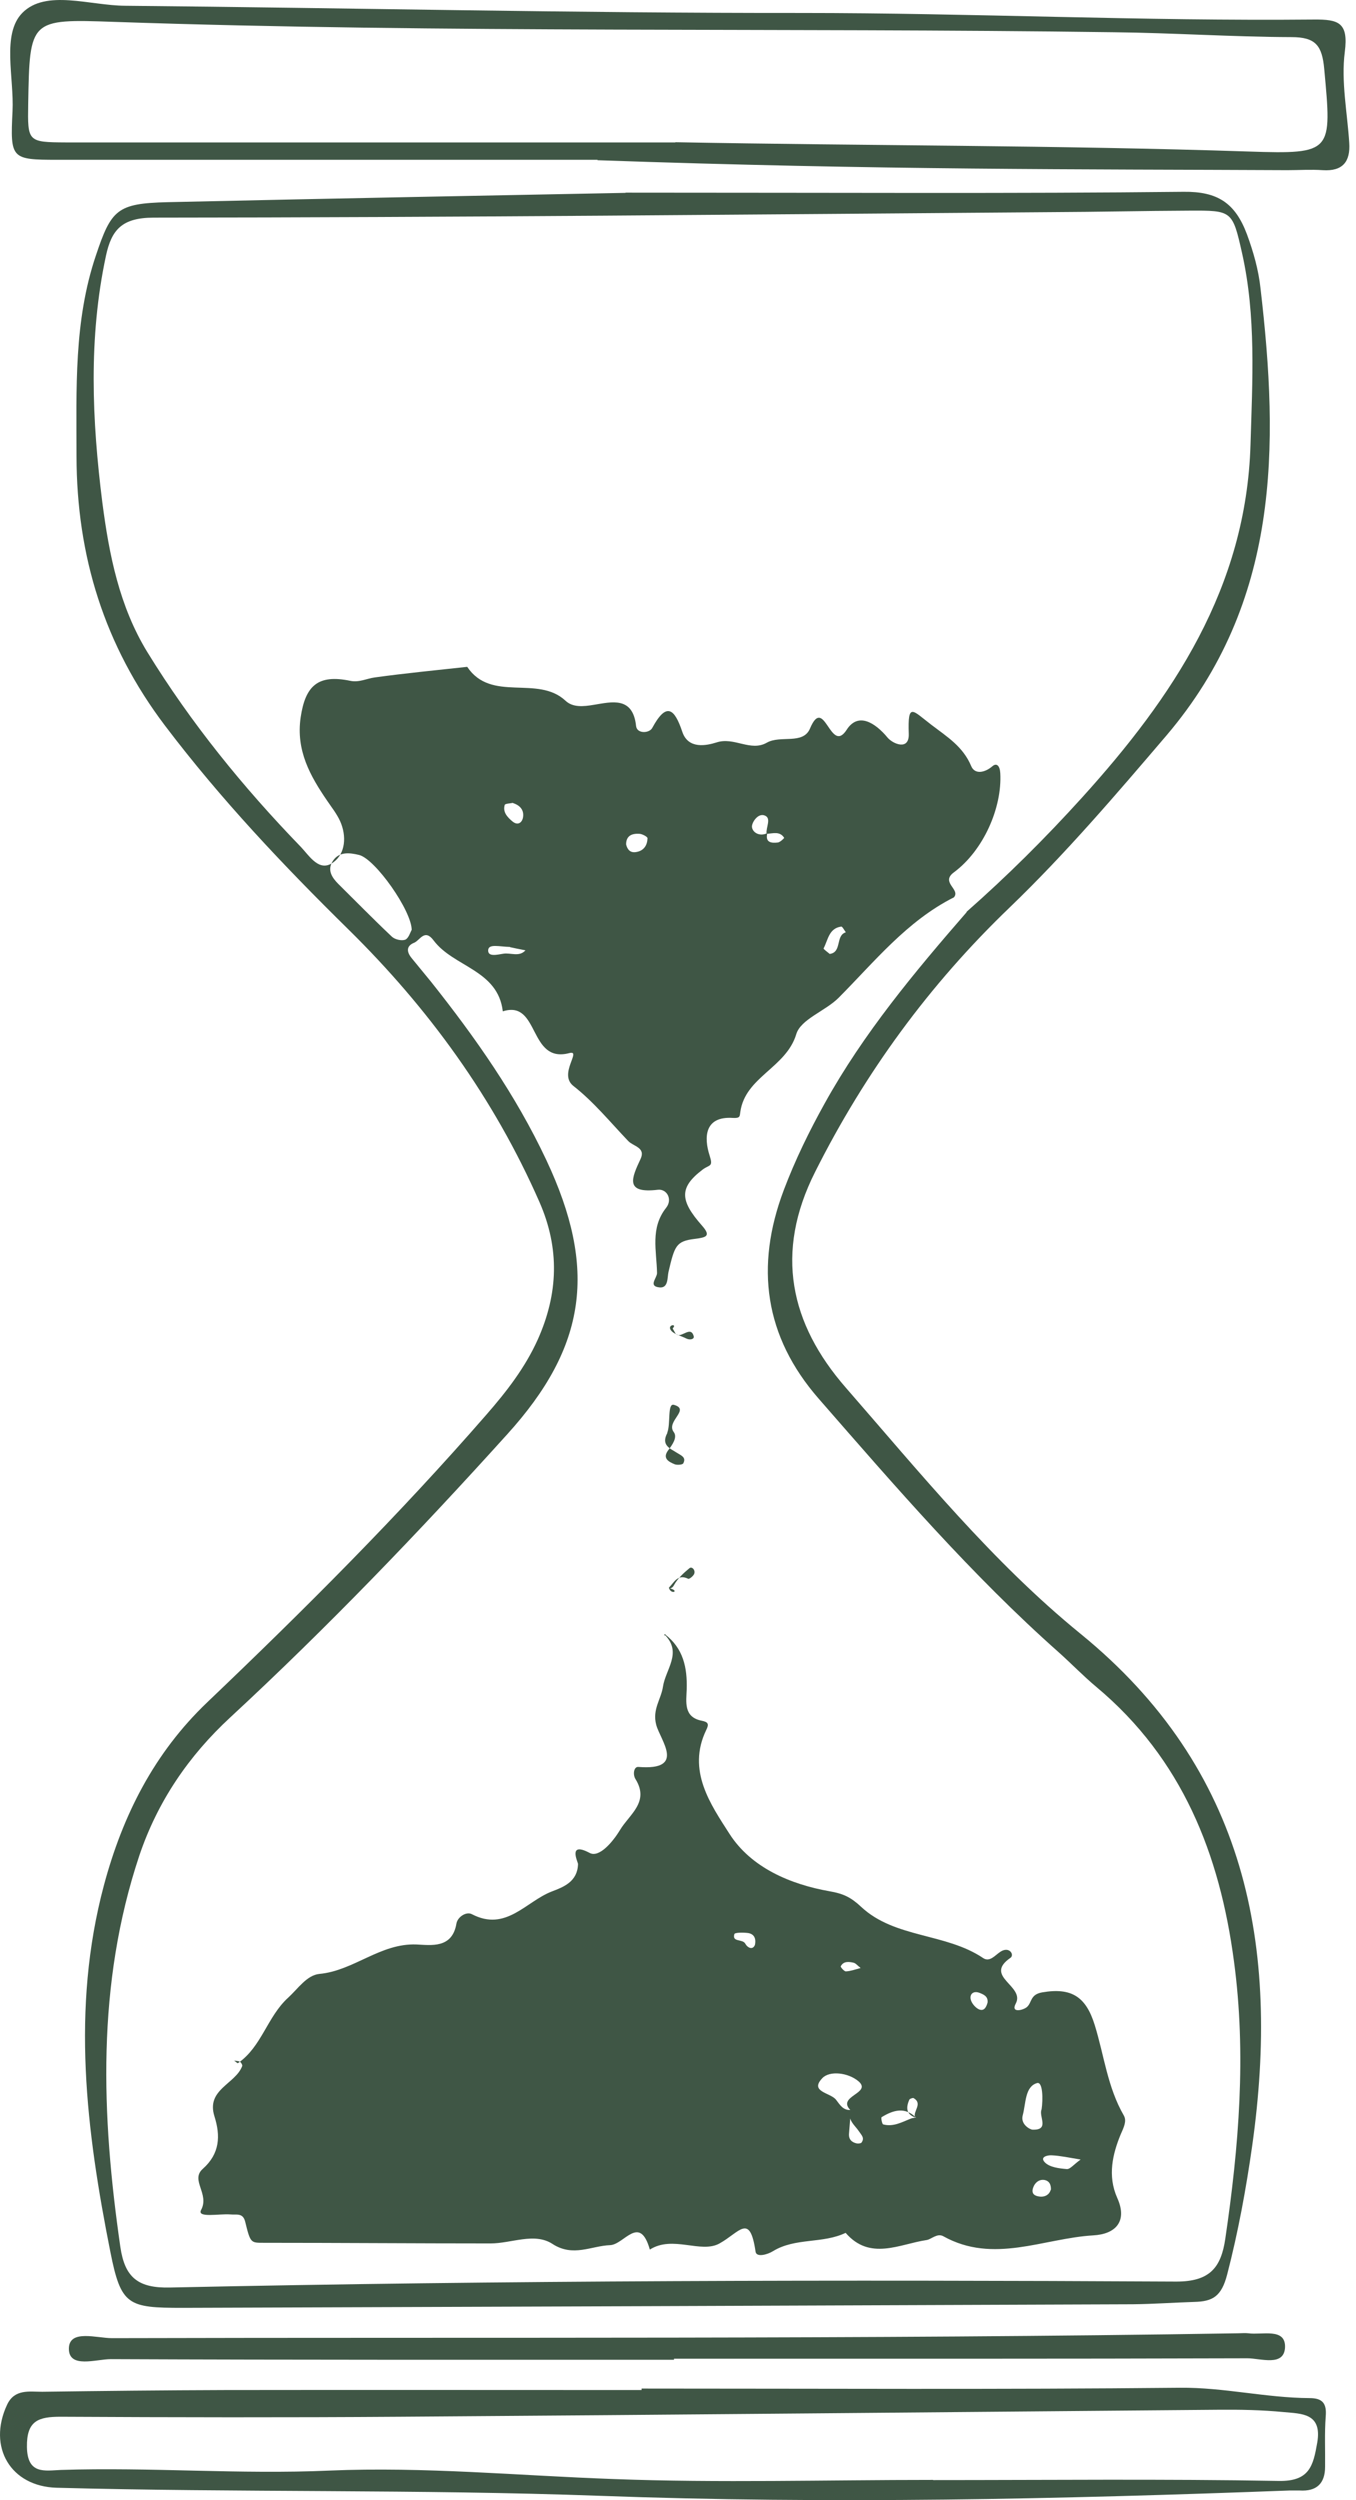
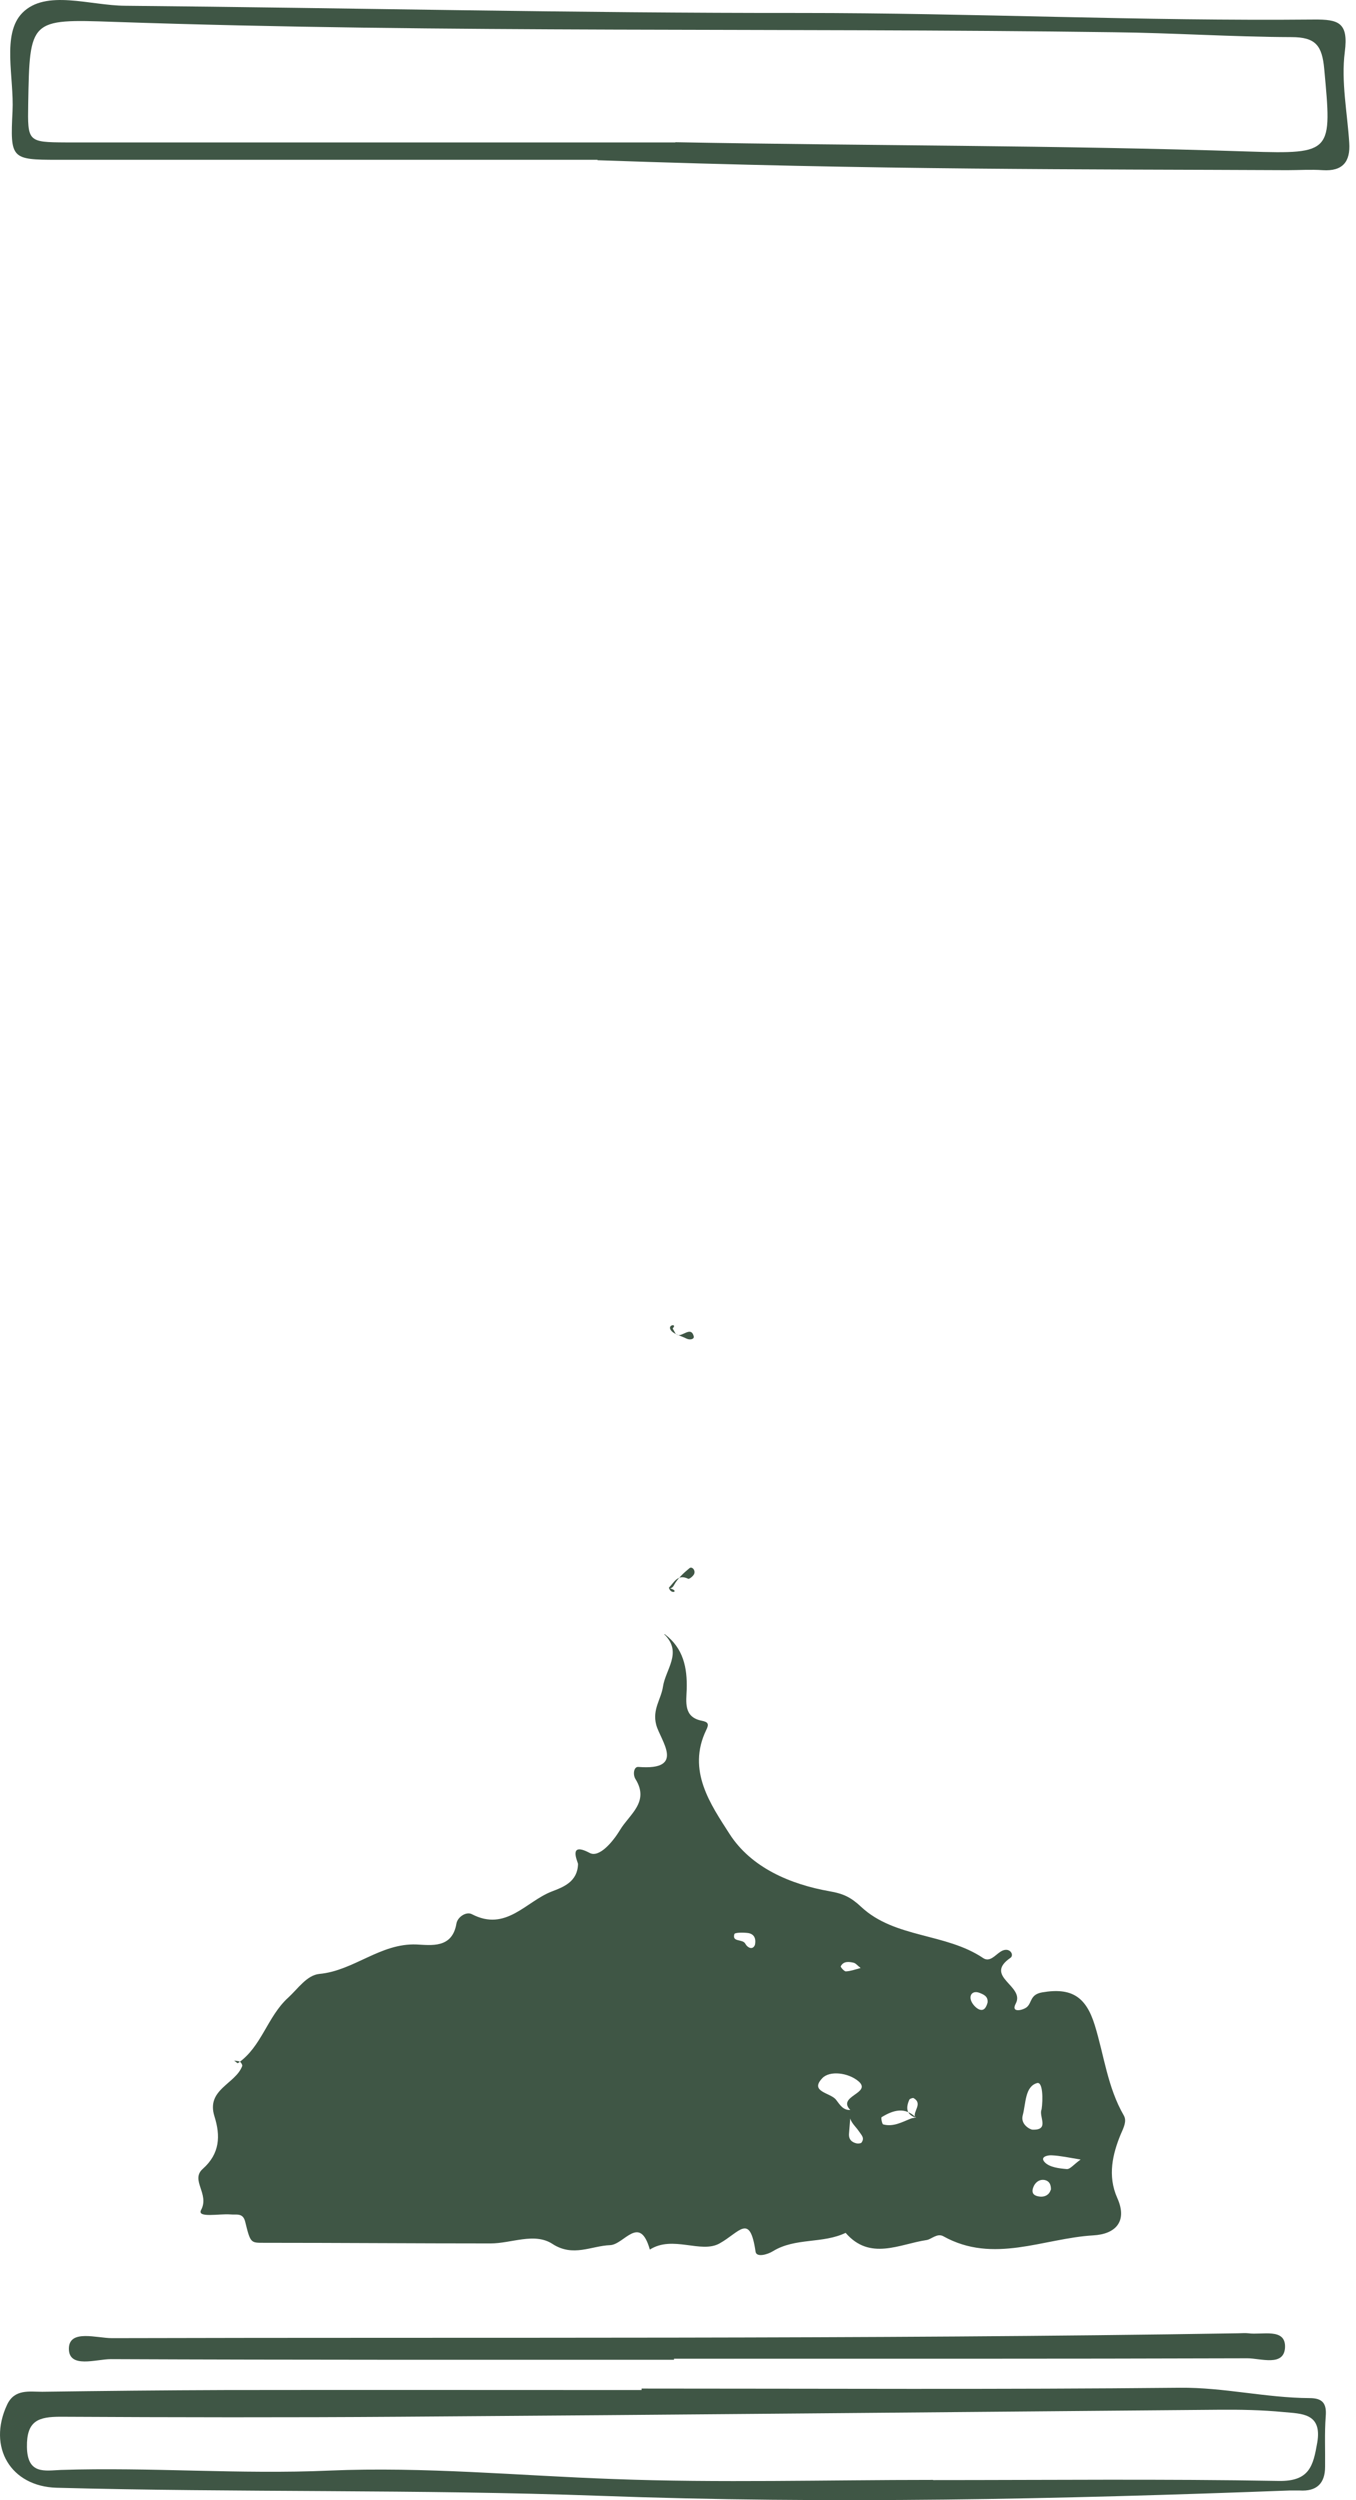
<svg xmlns="http://www.w3.org/2000/svg" width="64" height="118" viewBox="0 0 64 118" fill="none">
-   <path d="M29.521 9.092C39.861 9.092 47.861 9.142 55.861 9.052C57.481 9.032 58.301 9.592 58.851 11.052C59.161 11.892 59.401 12.752 59.491 13.592C60.371 21.102 60.401 28.412 55.071 34.692C52.681 37.492 50.301 40.282 47.651 42.832C43.871 46.462 40.831 50.612 38.471 55.312C36.551 59.122 37.291 62.472 39.911 65.482C43.431 69.522 46.831 73.712 50.991 77.102C58.851 83.502 60.421 91.882 59.101 101.272C58.811 103.312 58.441 105.332 57.921 107.342C57.651 108.392 57.231 108.622 56.361 108.642C55.401 108.672 54.441 108.742 53.481 108.752C38.531 108.812 23.571 108.872 8.621 108.922C6.041 108.922 5.711 108.812 5.211 106.292C4.071 100.562 3.351 94.812 4.901 88.992C5.791 85.662 7.281 82.732 9.771 80.352C14.341 75.992 18.811 71.532 22.961 66.762C23.911 65.672 24.781 64.552 25.381 63.222C26.351 61.052 26.421 58.922 25.461 56.732C23.311 51.832 20.231 47.592 16.441 43.862C13.361 40.832 10.411 37.712 7.791 34.252C4.921 30.462 3.621 26.242 3.611 21.542C3.611 18.352 3.481 15.162 4.521 12.072C5.251 9.882 5.531 9.602 7.901 9.542C15.891 9.362 23.891 9.212 29.531 9.102L29.521 9.092ZM36.221 39.302C36.101 39.762 36.391 39.802 36.721 39.762C36.831 39.742 37.021 39.552 37.011 39.542C36.801 39.212 36.481 39.342 36.181 39.352C36.141 39.052 36.421 38.622 36.101 38.492C35.771 38.352 35.471 38.832 35.491 39.032C35.521 39.302 35.871 39.502 36.231 39.312L36.221 39.302ZM45.611 43.042C47.531 41.352 49.341 39.552 51.061 37.652C55.371 32.892 58.821 27.732 59.021 20.982C59.111 17.952 59.291 14.922 58.621 11.942C58.171 9.932 58.141 9.932 56.131 9.942C53.971 9.952 51.821 10.002 49.661 10.012C35.521 10.122 21.391 10.262 7.251 10.272C5.741 10.272 5.261 10.862 5.001 12.072C4.171 15.942 4.341 19.832 4.831 23.722C5.151 26.182 5.631 28.612 6.951 30.772C9.011 34.122 11.471 37.152 14.201 39.972C14.611 40.402 15.071 41.192 15.741 40.692C16.301 40.282 16.371 39.462 16.051 38.752C15.891 38.402 15.651 38.102 15.441 37.792C14.641 36.622 13.961 35.422 14.191 33.852C14.411 32.372 15.001 31.812 16.531 32.132C16.941 32.222 17.311 32.022 17.691 31.972C19.141 31.772 20.591 31.632 22.051 31.472C23.191 33.172 25.371 31.842 26.691 33.072C27.031 33.392 27.521 33.352 28.041 33.262C28.861 33.132 29.871 32.852 30.021 34.262C30.061 34.642 30.641 34.612 30.781 34.362C31.451 33.122 31.831 33.432 32.201 34.532C32.481 35.382 33.361 35.182 33.811 35.042C34.651 34.762 35.421 35.492 36.191 35.052C36.841 34.682 37.901 35.162 38.231 34.382C38.911 32.762 39.191 35.642 39.961 34.442C40.501 33.602 41.301 34.102 41.891 34.812C42.131 35.102 42.921 35.452 42.891 34.632C42.841 33.132 43.061 33.522 43.951 34.202C44.711 34.782 45.451 35.232 45.841 36.162C46.011 36.562 46.481 36.472 46.841 36.162C47.041 35.992 47.191 36.142 47.211 36.492C47.301 38.132 46.411 40.142 45.021 41.172C44.371 41.652 45.351 41.972 45.021 42.352C42.801 43.472 41.281 45.382 39.581 47.092C38.951 47.722 37.791 48.102 37.581 48.812C37.101 50.402 35.171 50.822 34.941 52.482C34.911 52.682 34.941 52.782 34.591 52.762C33.241 52.672 33.221 53.692 33.491 54.532C33.671 55.092 33.491 54.952 33.161 55.202C32.041 56.052 32.091 56.662 33.131 57.842C33.581 58.352 33.321 58.402 32.781 58.472C31.911 58.582 31.841 58.792 31.551 60.032C31.491 60.292 31.551 60.792 31.141 60.762C30.571 60.712 31.011 60.322 31.011 60.082C30.991 59.032 30.681 57.962 31.441 57.002C31.761 56.592 31.461 56.102 31.051 56.152C29.471 56.342 29.811 55.602 30.231 54.702C30.491 54.152 29.881 54.102 29.651 53.852C28.801 52.962 28.021 52.002 27.061 51.252C26.341 50.682 27.481 49.542 26.871 49.702C24.931 50.212 25.481 47.172 23.731 47.732C23.501 45.772 21.411 45.642 20.471 44.392C20.041 43.812 19.831 44.372 19.551 44.492C19.151 44.652 19.201 44.942 19.431 45.222C19.731 45.592 20.041 45.962 20.341 46.332C22.431 48.962 24.351 51.692 25.791 54.762C28.191 59.872 27.701 63.542 23.941 67.692C19.761 72.322 15.451 76.812 10.871 81.052C8.901 82.872 7.431 85.032 6.571 87.592C4.551 93.662 4.781 99.832 5.681 106.052C5.891 107.492 6.521 108.002 8.041 107.962C23.861 107.622 39.691 107.592 55.521 107.682C57.111 107.682 57.631 107.012 57.831 105.662C58.471 101.312 58.831 96.962 58.241 92.572C57.571 87.502 55.791 83.002 51.751 79.622C51.141 79.112 50.581 78.532 49.991 78.002C45.851 74.332 42.251 70.152 38.631 66.002C36.081 63.072 35.631 59.782 36.991 56.172C37.531 54.742 38.191 53.392 38.931 52.062C40.761 48.762 43.171 45.872 45.631 43.042H45.611ZM19.431 43.892C19.431 42.982 17.711 40.542 16.951 40.352C16.501 40.242 15.971 40.172 15.681 40.682C15.451 41.082 15.671 41.422 15.971 41.722C16.811 42.552 17.641 43.402 18.501 44.212C18.641 44.342 18.951 44.412 19.121 44.352C19.281 44.292 19.361 44.012 19.421 43.902L19.431 43.892ZM39.161 45.022C39.751 44.942 39.421 44.152 39.921 44.002C39.851 43.912 39.761 43.722 39.701 43.732C39.121 43.812 39.081 44.362 38.871 44.762C38.861 44.792 39.051 44.932 39.161 45.022V45.022ZM29.551 39.852C29.611 40.112 29.761 40.262 30.031 40.212C30.391 40.152 30.551 39.892 30.561 39.562C30.561 39.492 30.321 39.362 30.181 39.352C29.851 39.332 29.551 39.422 29.551 39.852V39.852ZM24.071 44.692C23.581 44.682 23.071 44.532 23.041 44.832C23.011 45.182 23.481 45.052 23.751 45.012C24.101 44.952 24.501 45.182 24.801 44.852C24.501 44.792 24.191 44.732 24.071 44.702V44.692ZM24.211 37.892C24.081 37.922 23.841 37.922 23.821 37.992C23.721 38.332 23.951 38.572 24.191 38.772C24.421 38.962 24.621 38.852 24.681 38.602C24.751 38.252 24.561 38.012 24.211 37.902V37.892Z" fill="#3F5645" />
  <path d="M28.201 7.542C22.221 7.542 12.461 7.542 2.711 7.542C0.521 7.542 0.481 7.492 0.591 5.252C0.671 3.662 0.071 1.612 1.051 0.612C2.161 -0.518 4.241 0.262 5.901 0.272C16.531 0.372 27.161 0.622 37.791 0.612C45.871 0.612 53.941 1.002 62.011 0.922C63.181 0.912 63.651 1.062 63.471 2.452C63.291 3.852 63.591 5.312 63.681 6.742C63.741 7.632 63.371 8.092 62.431 8.032C61.871 7.992 61.311 8.032 60.751 8.032C51.161 7.982 41.561 8.032 28.201 7.562V7.542ZM31.881 6.712C40.911 6.882 49.931 6.852 58.951 7.152C62.911 7.282 62.861 7.182 62.501 3.262C62.401 2.142 62.091 1.752 60.951 1.752C58.161 1.742 55.361 1.552 52.571 1.522C36.841 1.302 21.101 1.572 5.371 1.032C1.401 0.892 1.401 0.912 1.331 4.892C1.301 6.692 1.301 6.712 3.121 6.722C12.701 6.722 22.291 6.722 31.871 6.722L31.881 6.712Z" fill="#3F5645" />
  <path d="M30.281 112.731C38.751 112.731 47.221 112.782 55.691 112.692C57.761 112.672 59.761 113.171 61.811 113.181C62.431 113.181 62.621 113.442 62.571 114.042C62.511 114.832 62.551 115.631 62.541 116.421C62.541 117.211 62.141 117.592 61.341 117.542C61.181 117.542 61.021 117.542 60.861 117.542C50.001 117.952 39.131 118.192 28.291 117.792C19.751 117.482 11.211 117.642 2.671 117.412C0.511 117.352 -0.599 115.501 0.331 113.501C0.681 112.741 1.381 112.882 1.991 112.882C4.871 112.842 7.741 112.811 10.621 112.801C17.171 112.791 23.731 112.801 30.281 112.801C30.281 112.771 30.281 112.752 30.281 112.722V112.731ZM44.051 117.051C49.481 117.051 54.911 116.991 60.341 117.091C61.811 117.121 61.981 116.371 62.171 115.281C62.411 113.881 61.421 113.921 60.591 113.841C59.561 113.741 58.521 113.721 57.481 113.731C44.621 113.841 31.761 113.971 18.911 114.061C13.561 114.101 8.211 114.091 2.861 114.061C1.821 114.061 1.251 114.241 1.271 115.491C1.291 116.801 2.121 116.602 2.871 116.572C7.101 116.432 11.321 116.792 15.551 116.602C20.021 116.412 24.481 116.841 28.941 117.001C33.961 117.191 39.001 117.042 44.031 117.042L44.051 117.051Z" fill="#3F5645" />
  <path d="M31.801 111.372C22.941 111.372 14.081 111.382 5.231 111.342C4.541 111.342 3.241 111.802 3.251 110.842C3.261 109.922 4.571 110.352 5.281 110.352C23.001 110.302 40.721 110.412 58.441 110.122C58.601 110.122 58.761 110.102 58.921 110.122C59.571 110.212 60.681 109.852 60.651 110.782C60.611 111.712 59.501 111.302 58.871 111.302C49.851 111.332 40.831 111.322 31.811 111.322C31.811 111.342 31.811 111.352 31.811 111.372H31.801Z" fill="#3F5645" />
  <path d="M31.381 77.132C32.251 77.792 32.441 78.702 32.411 79.732C32.391 80.312 32.251 81.042 33.121 81.212C33.431 81.272 33.471 81.372 33.331 81.652C32.411 83.562 33.541 85.162 34.431 86.552C35.451 88.142 37.291 88.932 39.161 89.262C39.801 89.372 40.161 89.542 40.651 90.002C42.241 91.482 44.631 91.222 46.401 92.412C46.711 92.622 46.961 92.282 47.221 92.112C47.641 91.842 47.891 92.262 47.691 92.402C46.401 93.292 48.391 93.722 47.941 94.562C47.691 95.032 48.301 94.872 48.471 94.722C48.711 94.512 48.611 94.132 49.191 94.032C50.591 93.792 51.261 94.252 51.671 95.582C52.111 97.002 52.271 98.512 53.041 99.842C53.191 100.102 53.041 100.402 52.891 100.742C52.521 101.642 52.261 102.682 52.731 103.732C53.221 104.822 52.681 105.442 51.591 105.502C49.241 105.642 46.891 106.862 44.521 105.542C44.231 105.382 43.951 105.692 43.731 105.722C42.451 105.912 41.061 106.712 39.911 105.382C38.831 105.902 37.541 105.602 36.491 106.242C36.221 106.412 35.701 106.552 35.661 106.272C35.391 104.422 34.911 105.352 33.961 105.882C33.081 106.372 31.751 105.482 30.671 106.172C30.191 104.482 29.461 105.932 28.801 105.962C27.911 105.992 27.051 106.542 26.071 105.902C25.221 105.352 24.141 105.882 23.151 105.882C19.591 105.882 16.021 105.852 12.461 105.852C11.831 105.852 11.821 105.872 11.571 104.852C11.461 104.422 11.161 104.542 10.861 104.512C10.361 104.472 9.281 104.692 9.491 104.302C9.901 103.542 8.971 102.892 9.571 102.362C10.381 101.642 10.411 100.802 10.121 99.882C9.721 98.612 11.111 98.362 11.431 97.512C11.451 97.462 11.381 97.342 11.331 97.312C11.251 97.262 11.151 97.272 11.051 97.252C11.111 97.292 11.211 97.392 11.231 97.372C12.351 96.602 12.611 95.182 13.601 94.282C14.071 93.852 14.481 93.222 15.071 93.162C16.701 93.012 17.951 91.702 19.661 91.772C20.341 91.802 21.341 91.972 21.541 90.792C21.591 90.472 22.011 90.202 22.271 90.342C23.881 91.182 24.821 89.742 26.041 89.272C26.591 89.062 27.261 88.812 27.281 87.972C27.281 87.892 26.781 86.892 27.831 87.452C28.281 87.692 28.921 86.932 29.261 86.372C29.701 85.632 30.671 85.052 29.991 83.962C29.861 83.752 29.911 83.372 30.131 83.392C32.401 83.572 31.161 82.132 30.971 81.402C30.781 80.672 31.201 80.202 31.291 79.602C31.411 78.792 32.201 78.012 31.391 77.172L31.341 77.132H31.381ZM43.241 99.952C42.711 99.412 42.151 99.592 41.611 99.922C41.571 99.942 41.631 100.242 41.681 100.262C42.151 100.392 42.561 100.162 42.981 99.992C43.051 99.962 43.131 99.962 43.191 99.942C43.071 99.642 43.571 99.292 43.121 99.022C43.081 99.002 42.941 99.052 42.921 99.092C42.751 99.472 42.761 99.802 43.241 99.952V99.952ZM40.161 99.582C40.131 99.952 40.101 100.332 40.071 100.702C40.051 100.972 40.201 101.112 40.441 101.162C40.511 101.172 40.631 101.162 40.661 101.122C40.821 100.902 40.661 100.772 40.541 100.592C40.351 100.302 39.971 100.052 40.161 99.612C39.431 98.922 41.201 98.802 40.511 98.222C40.031 97.822 39.161 97.712 38.811 98.082C38.191 98.732 39.201 98.762 39.461 99.102C39.651 99.352 39.801 99.612 40.161 99.582ZM49.161 99.552C49.231 99.082 49.221 98.242 48.951 98.312C48.371 98.472 48.421 99.272 48.271 99.832C48.151 100.272 48.631 100.512 48.731 100.512C49.561 100.542 49.011 99.882 49.161 99.552ZM51.001 101.922C50.451 101.832 50.051 101.742 49.631 101.722C49.451 101.712 49.051 101.792 49.321 102.062C49.551 102.292 50.001 102.342 50.351 102.372C50.511 102.382 50.691 102.142 50.991 101.932L51.001 101.922ZM35.631 91.792C35.701 91.452 35.561 91.272 35.311 91.232C35.091 91.202 34.681 91.202 34.661 91.282C34.541 91.682 35.051 91.492 35.181 91.742C35.271 91.912 35.521 92.062 35.631 91.792ZM46.611 94.512C46.641 94.222 46.431 94.132 46.221 94.052C45.951 93.952 45.771 94.102 45.811 94.342C45.841 94.522 46.011 94.732 46.181 94.822C46.441 94.952 46.551 94.732 46.611 94.512V94.512ZM49.601 103.352C49.611 103.102 49.521 102.912 49.261 102.882C49.021 102.862 48.841 103.022 48.761 103.252C48.651 103.562 48.871 103.652 49.091 103.672C49.311 103.692 49.521 103.592 49.591 103.352H49.601ZM40.621 92.882C40.471 92.772 40.391 92.652 40.281 92.632C40.061 92.582 39.811 92.552 39.681 92.802C39.661 92.832 39.841 93.042 39.921 93.042C40.141 93.032 40.361 92.952 40.621 92.882Z" fill="#3F5645" />
-   <path d="M31.501 67.621C31.181 68.212 31.631 68.362 31.941 68.561C32.141 68.692 32.401 68.772 32.251 69.061C32.221 69.132 31.971 69.151 31.851 69.111C31.551 68.991 31.251 68.822 31.541 68.442C31.741 68.181 31.981 67.832 31.801 67.591C31.411 67.082 32.611 66.522 31.801 66.302C31.491 66.222 31.661 67.212 31.491 67.621H31.501Z" fill="#3F5645" />
  <path d="M31.571 74.932C31.651 75.252 32.021 75.122 31.731 75.002C31.441 74.882 31.671 75.082 31.811 74.812C31.981 74.502 32.261 74.242 32.541 74.012C32.651 73.922 32.821 74.082 32.771 74.262C32.741 74.372 32.531 74.542 32.481 74.512C31.981 74.272 31.821 74.682 31.571 74.932Z" fill="#3F5645" />
  <path d="M32.741 63.062C32.781 63.202 32.571 63.262 32.391 63.172C32.141 63.042 31.781 62.972 31.651 62.762C31.501 62.512 31.981 62.462 31.751 62.692C31.741 62.702 31.811 62.802 31.841 62.862C32.051 63.342 32.581 62.482 32.741 63.062V63.062Z" fill="#3F5645" />
-   <path d="M31.431 77.172L31.341 77.192C31.341 77.192 31.391 77.142 31.391 77.132L31.431 77.172Z" fill="#3F5645" />
</svg>